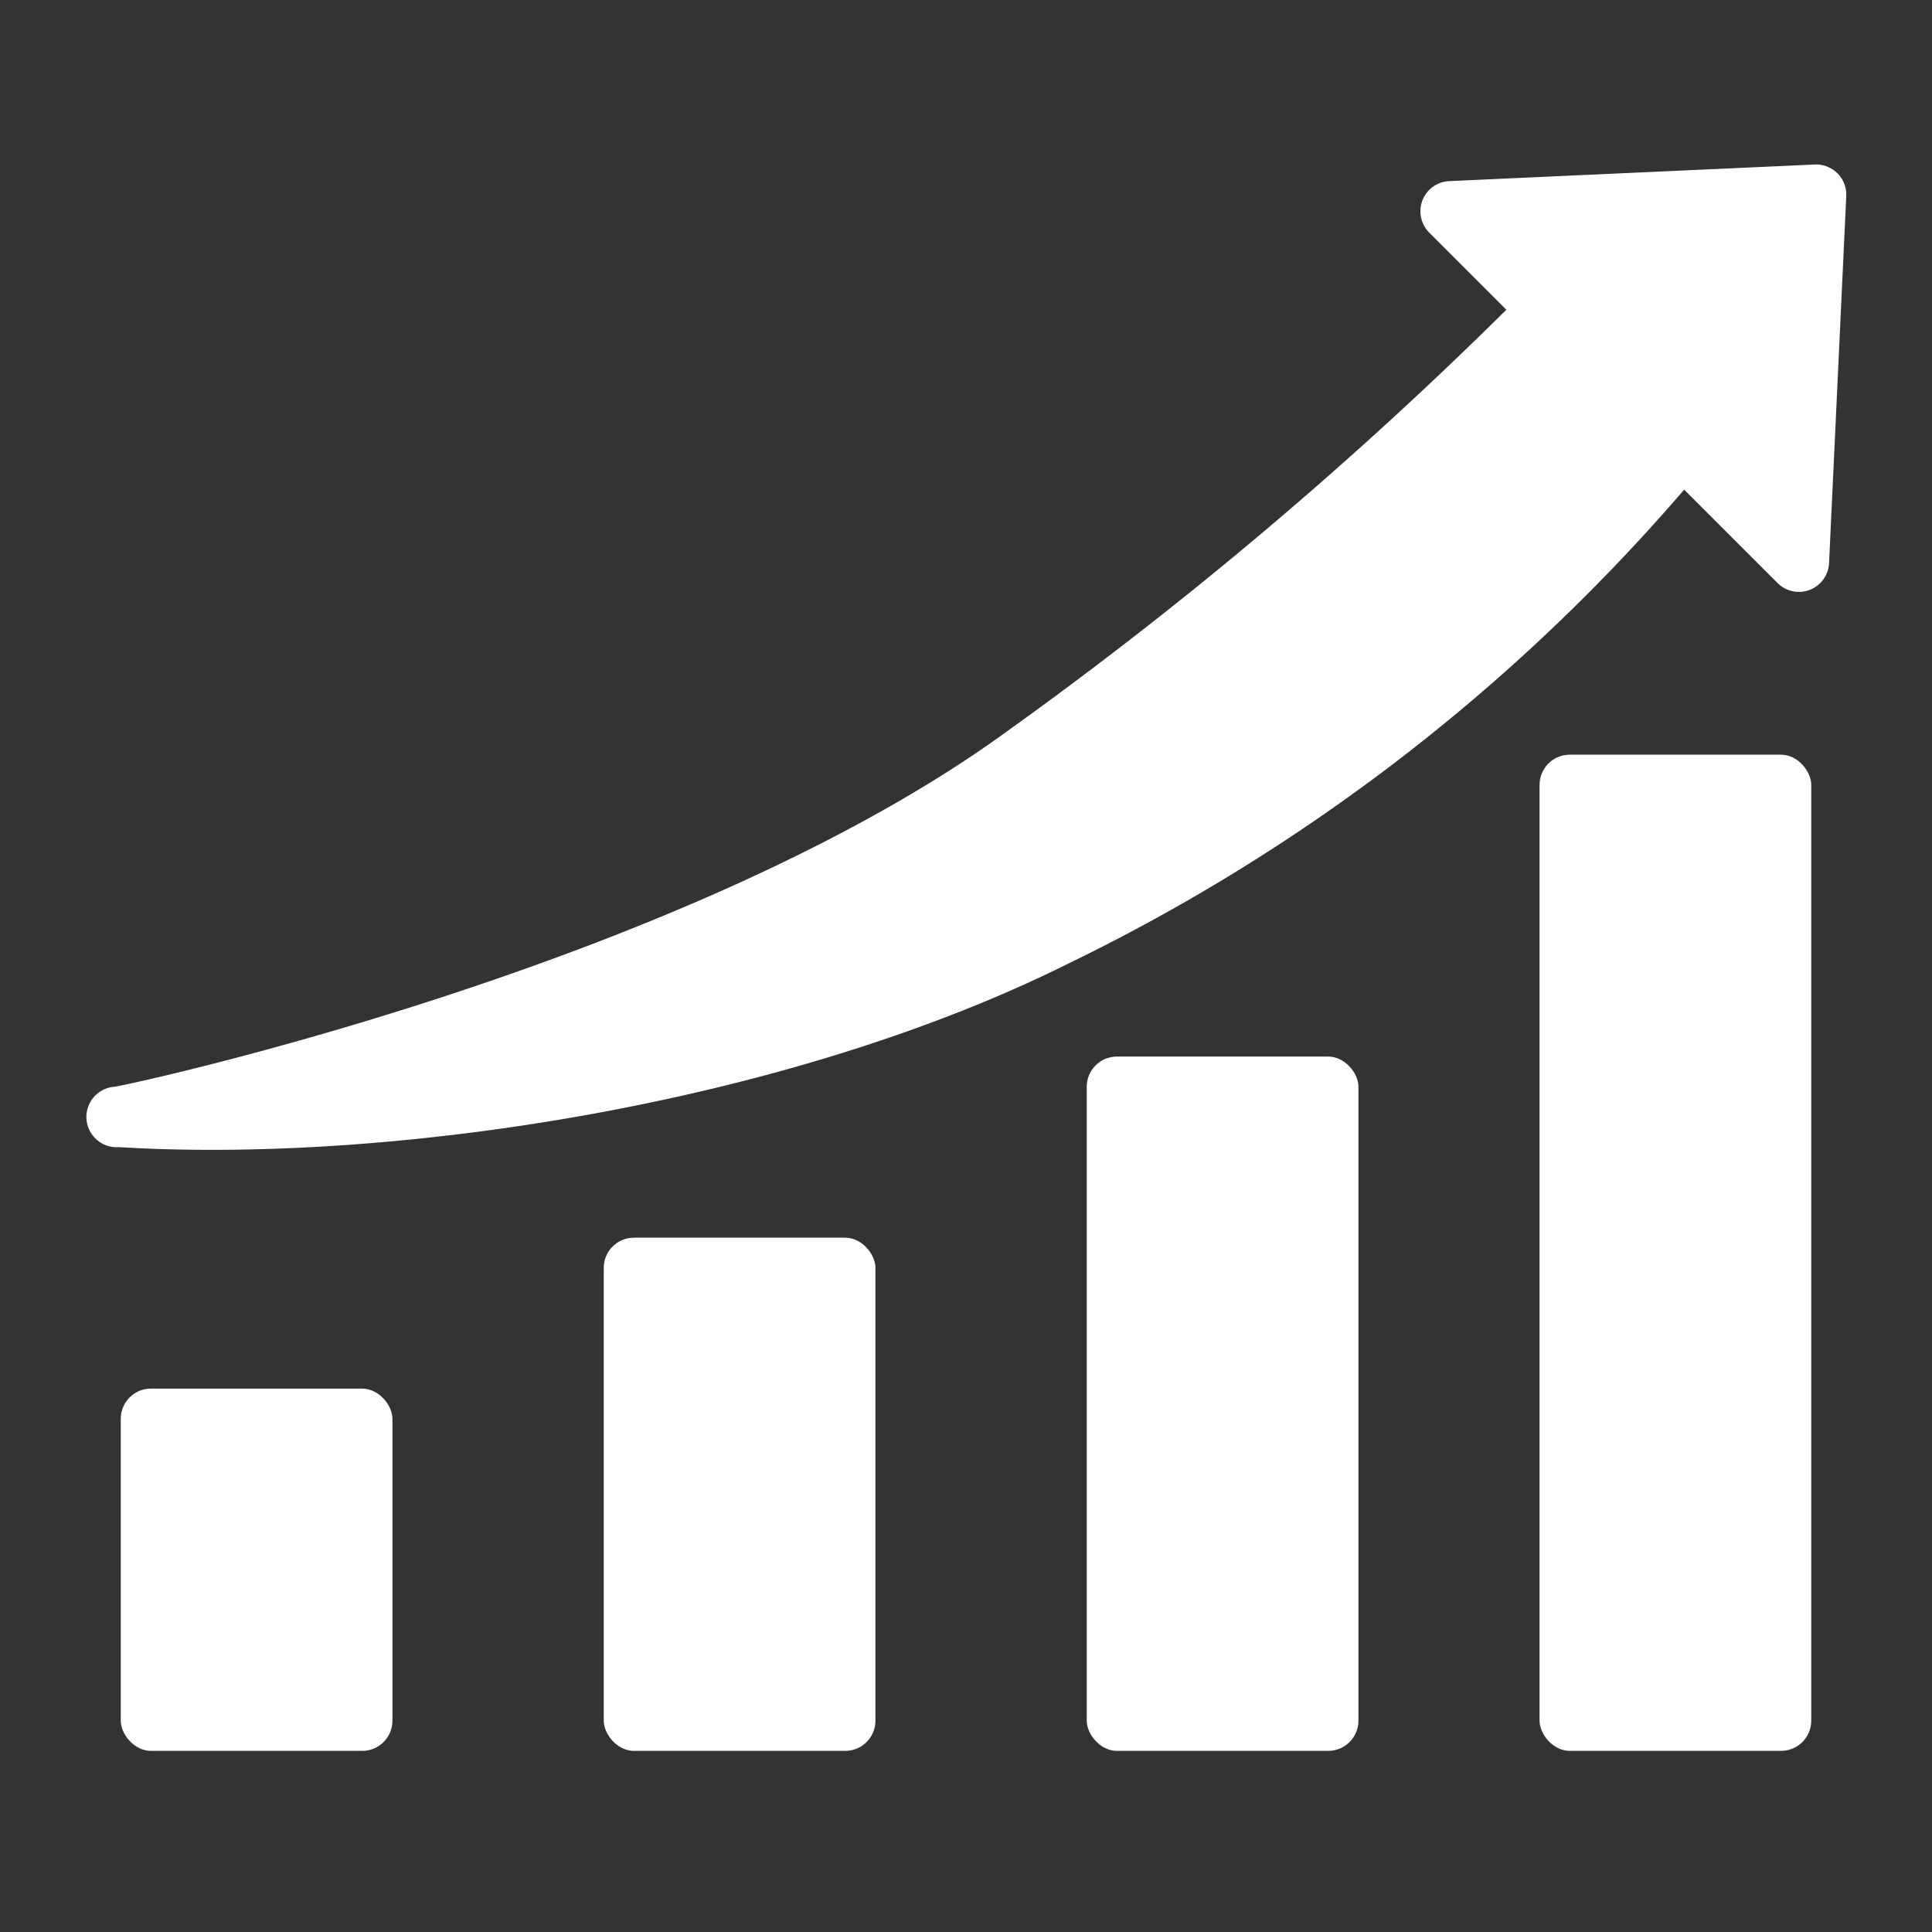
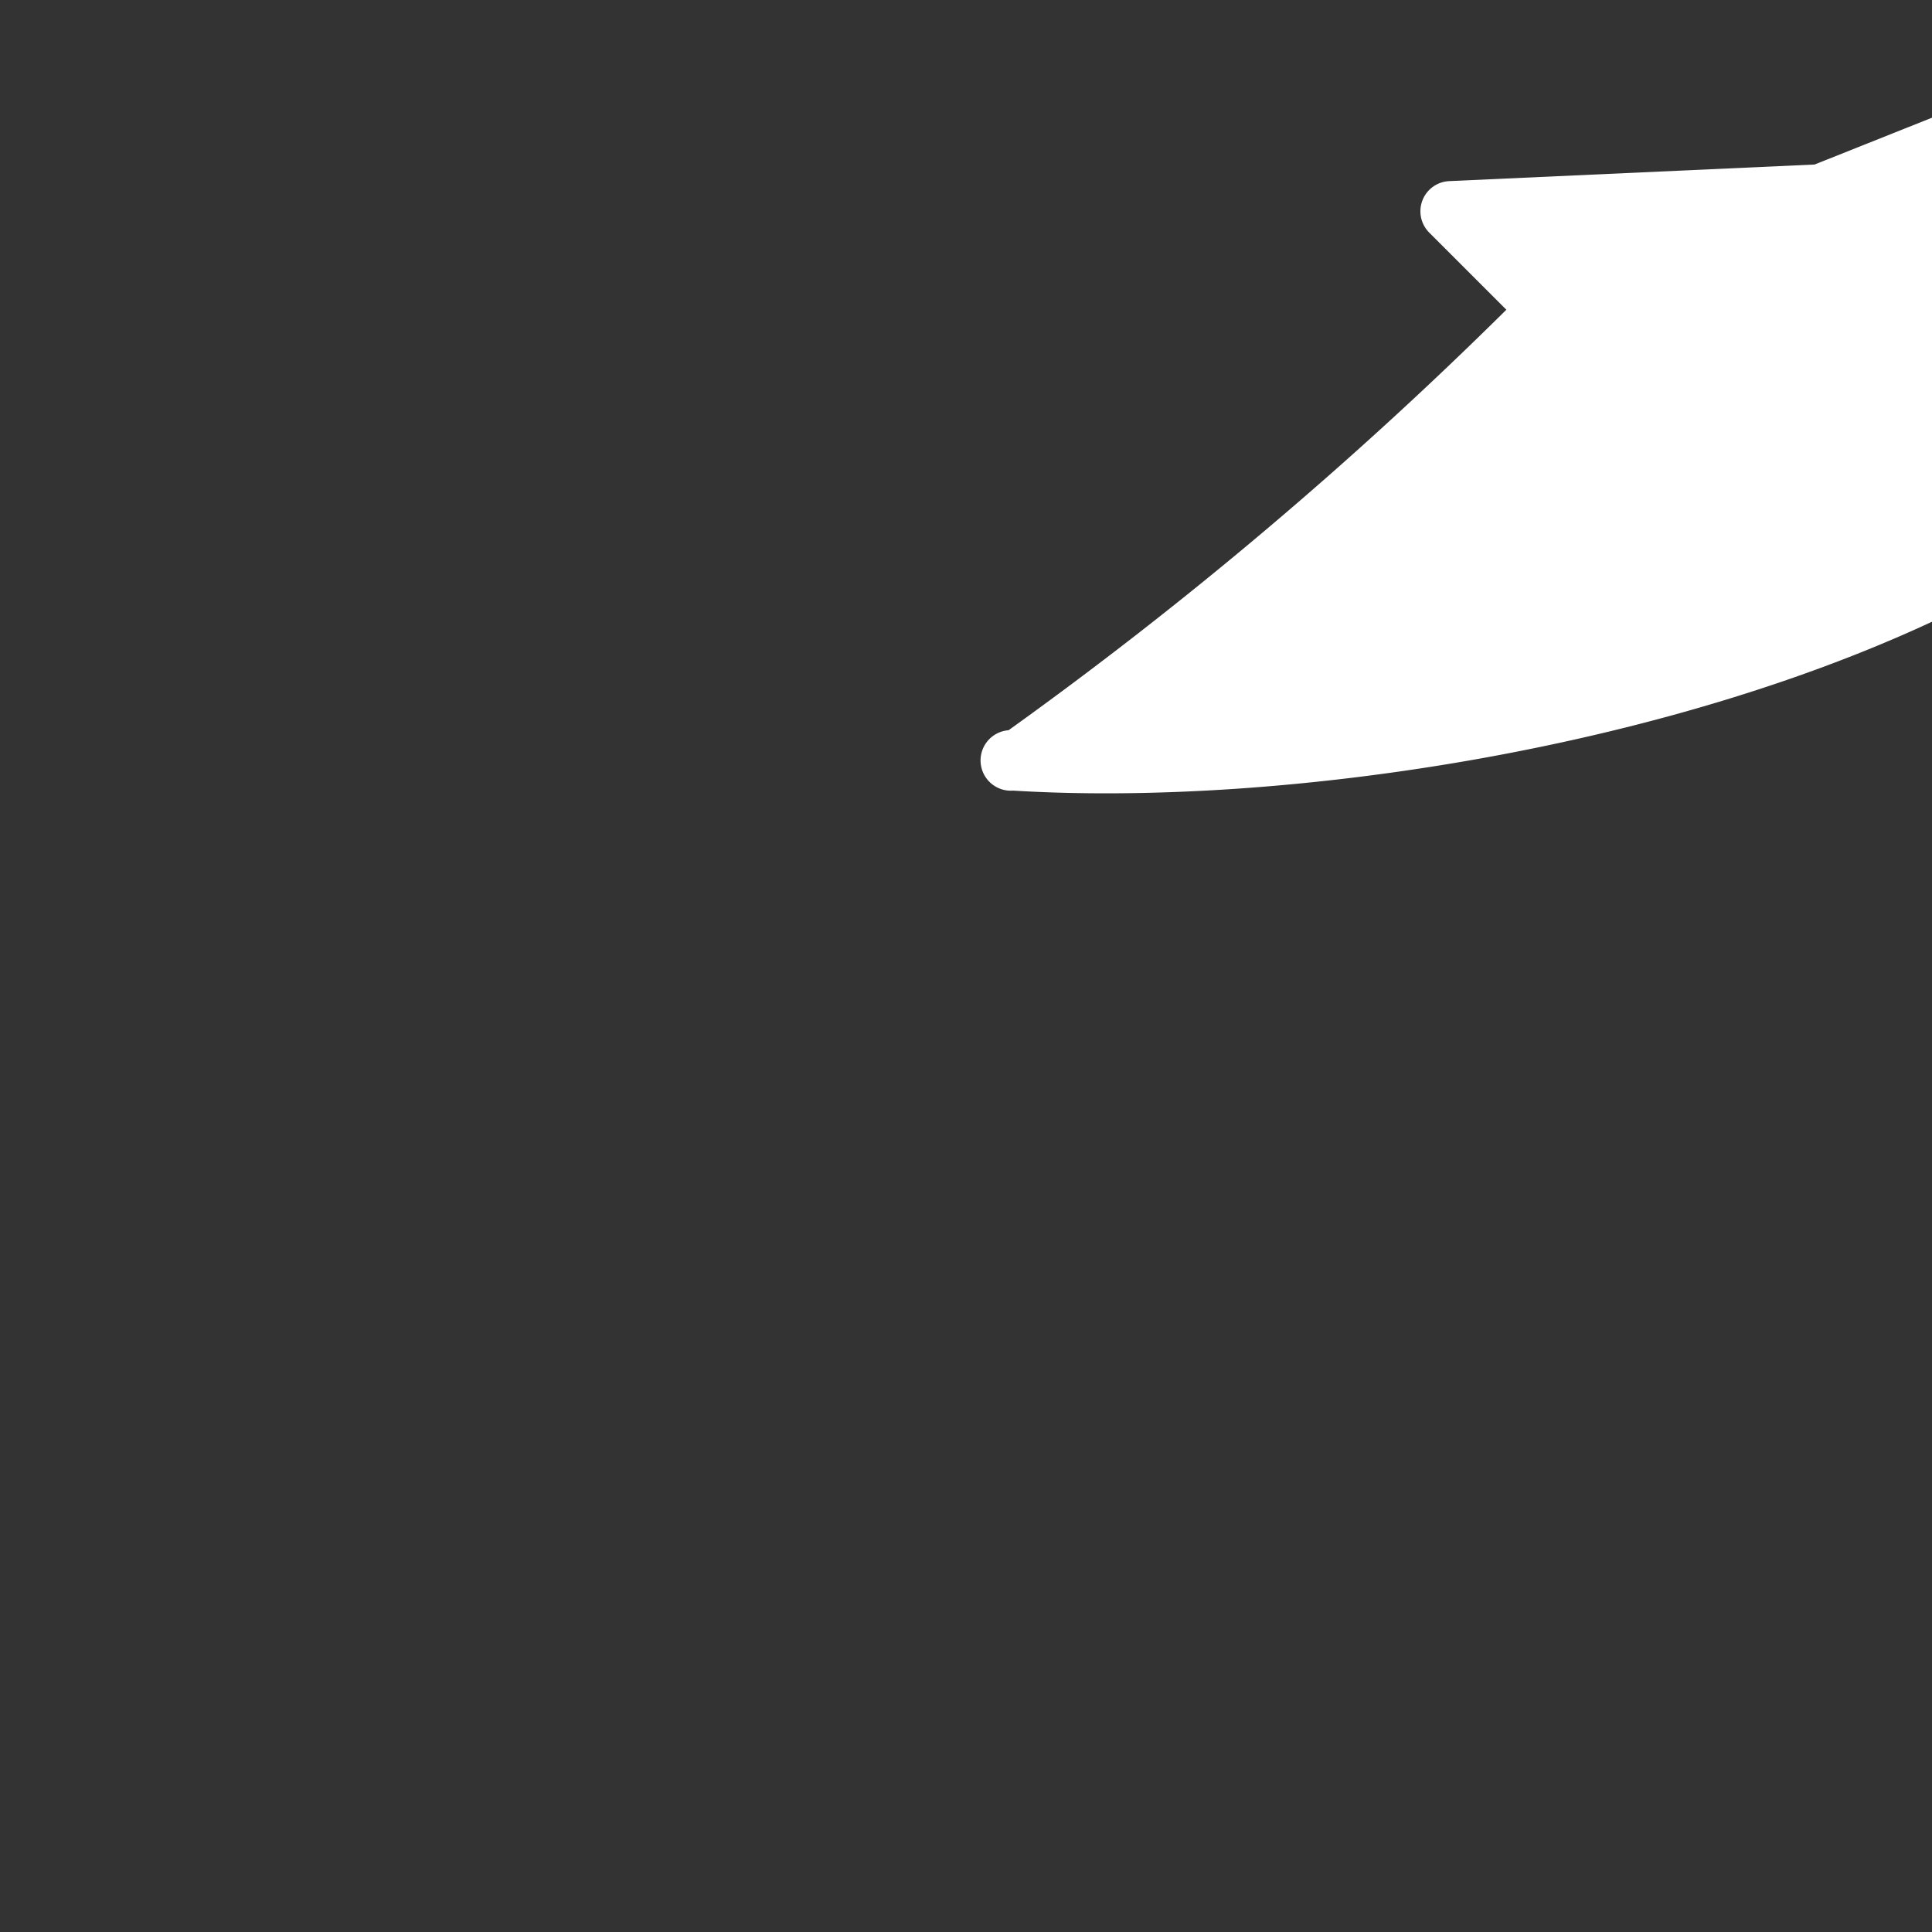
<svg xmlns="http://www.w3.org/2000/svg" width="512" height="512" x="0" y="0" viewBox="0 0 64 64" style="enable-background:new 0 0 512 512" xml:space="preserve" class="">
  <rect x="0" y="0" width="64" height="64" fill="#333333" stroke="none" />
  <g>
    <g data-name="Layer 2">
-       <rect width="9" height="12" x="4" y="46" rx="1" fill="#ffffff" opacity="1" data-original="#000000" />
-       <rect width="9" height="17" x="20" y="41" rx="1" fill="#ffffff" opacity="1" data-original="#000000" />
-       <rect width="9" height="23" x="36" y="35" rx="1" fill="#ffffff" opacity="1" data-original="#000000" />
-       <rect width="9" height="33" x="51" y="25" rx="1" fill="#ffffff" opacity="1" data-original="#000000" />
-       <path d="M60.11 5.45 48 6a1 1 0 0 0-.66 1.7l2.56 2.56a136.41 136.41 0 0 1-16.49 13.93C22.72 32 4 36 3.79 36a1 1 0 0 0 .15 2c9 .55 22.11-1.41 31.51-6.11a63.28 63.28 0 0 0 20.34-15.67l3.09 3.09a1 1 0 0 0 1.71-.66l.57-12.16a1 1 0 0 0-1.05-1.04z" fill="#ffffff" opacity="1" data-original="#000000" />
+       <path d="M60.11 5.45 48 6a1 1 0 0 0-.66 1.7l2.56 2.56a136.41 136.41 0 0 1-16.49 13.93a1 1 0 0 0 .15 2c9 .55 22.11-1.41 31.51-6.11a63.28 63.28 0 0 0 20.34-15.67l3.09 3.09a1 1 0 0 0 1.71-.66l.57-12.16a1 1 0 0 0-1.05-1.04z" fill="#ffffff" opacity="1" data-original="#000000" />
    </g>
  </g>
</svg>